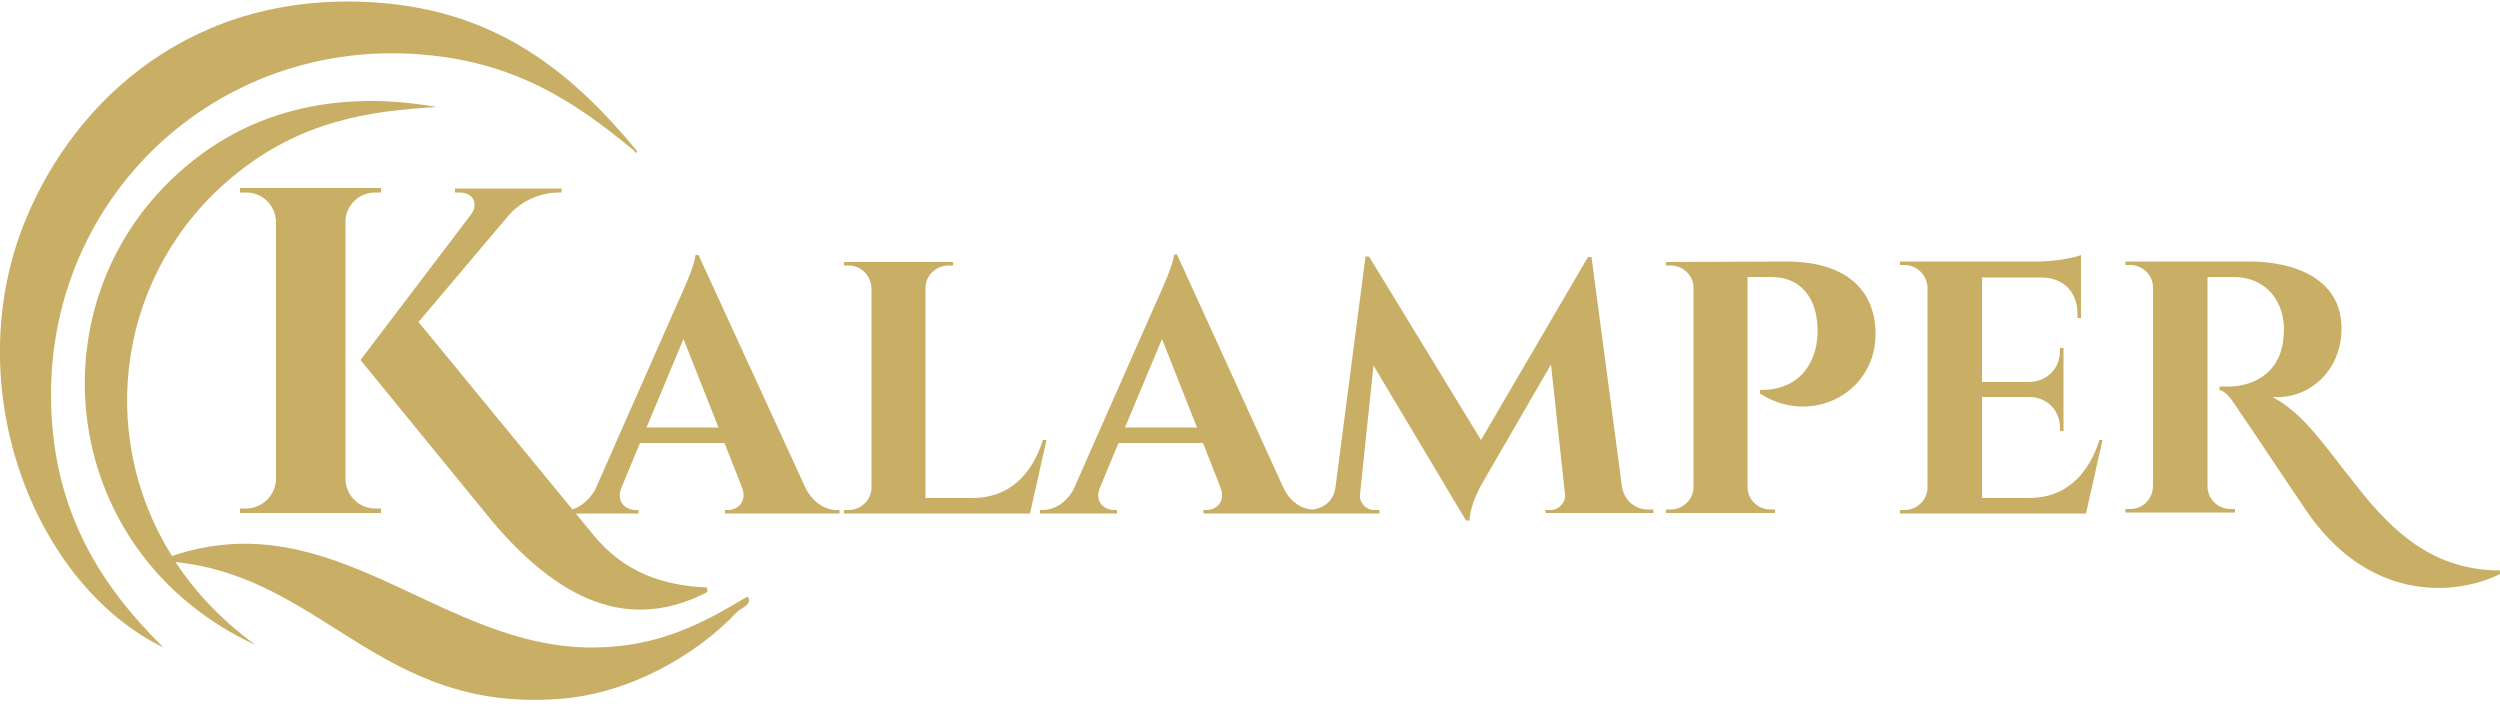
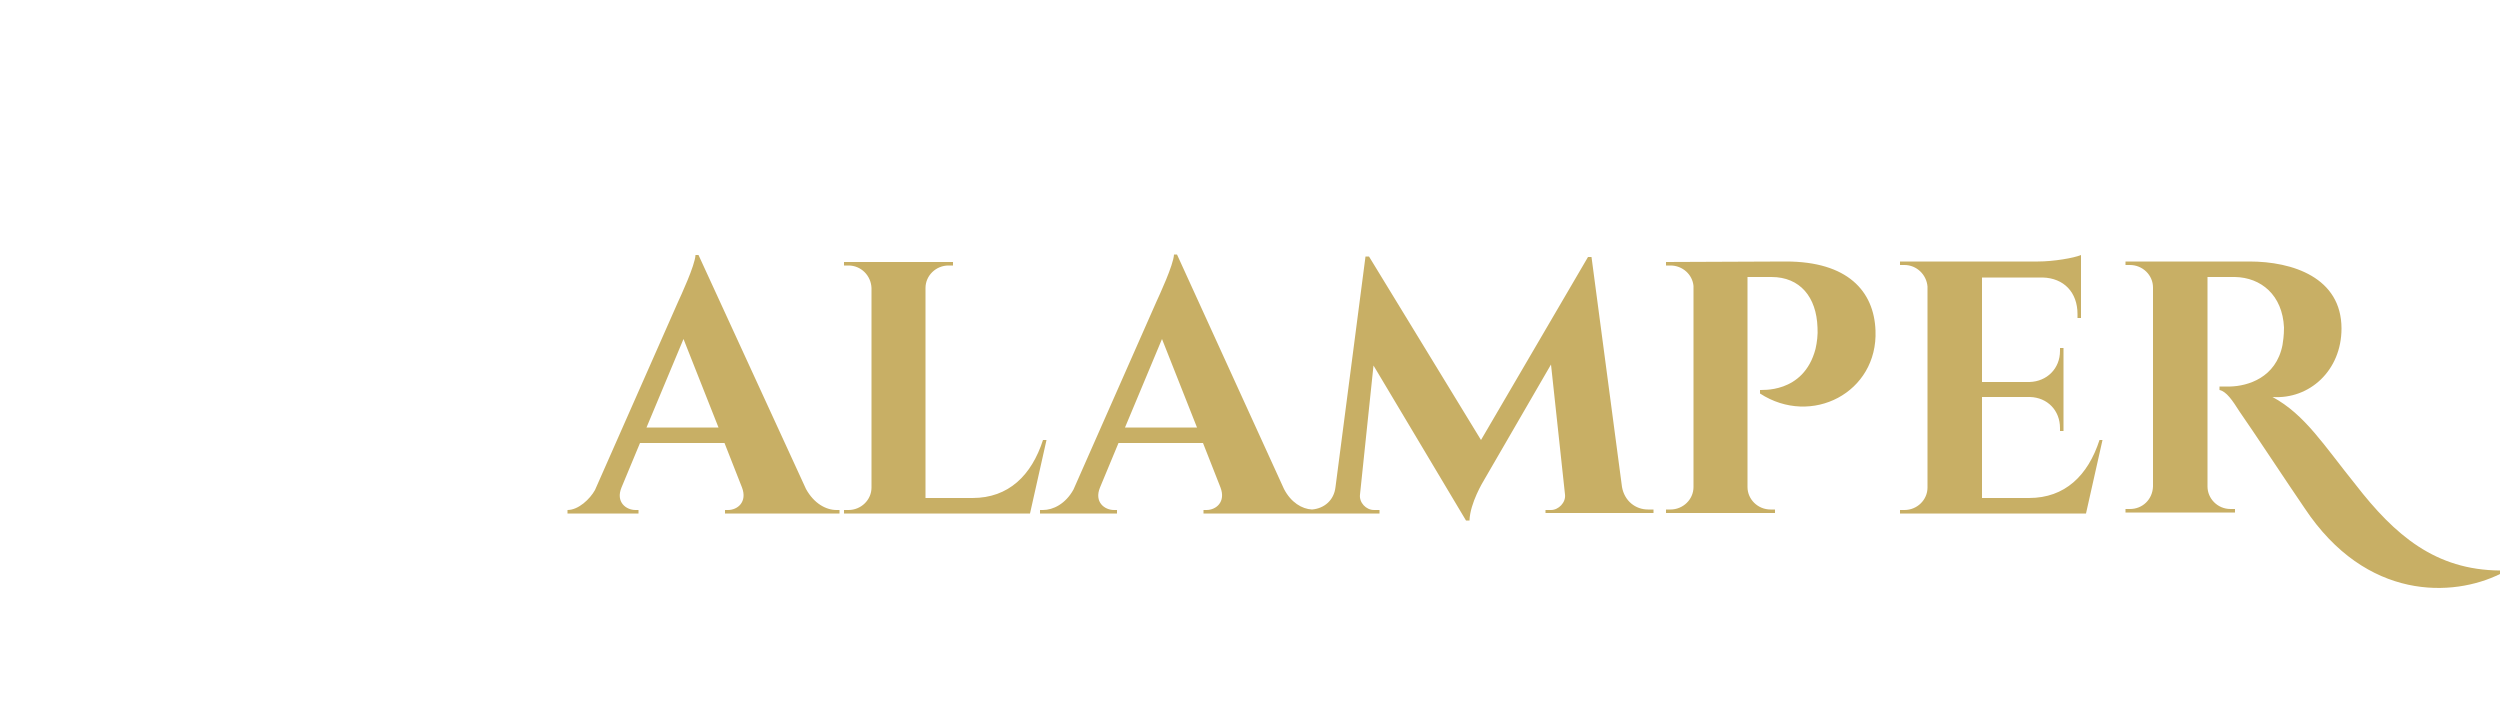
<svg xmlns="http://www.w3.org/2000/svg" id="Layer_1" x="0px" y="0px" viewBox="0 0 500 143" style="enable-background:new 0 0 500 143;" xml:space="preserve">
  <style type="text/css">	.st0{fill:#C8AF65;}</style>
  <g>
-     <path class="st0" d="M118.6,106.9c6.4,7.8,14.2,10.2,22.8,10.6l0.1,0.9c-15.1,7.8-29.6,2.8-44.9-16.4L72.1,72l22.1-29.1  c1.6-2.1,0.4-4.4-2.2-4.4H91v-0.8h21.3v0.8h-0.4c-4.1,0-7.7,1.8-10.1,4.5L83.7,64.4L118.6,106.9z" />
-     <path class="st0" d="M69.1,95.9c0.1,3.2,2.7,5.8,5.9,5.8h1.2l0,0.9H48l0-0.9h1.2c3.2,0,5.9-2.6,6-5.8V44.3  c-0.1-3.2-2.7-5.8-5.9-5.8H48l0-0.9h28.2l0,0.9h-1.2c-3.2,0-5.9,2.6-5.9,5.8L69.1,95.9z" />
-     <path class="st0" d="M87.3,21.4c-13.2,0.8-27,2.6-40.6,13.8c-22.8,18.7-27.9,51.1-12.3,76c32.5-11,53.8,18.6,84.4,18.3  c13-0.1,21.9-4.9,30.7-10.2c1.2,1.5-1.3,2.3-2.1,3.1c-7.9,8.4-21.3,16.4-35.8,17.4c-35.7,2.6-46.9-24.3-76.5-27.4  c4,6.1,9.3,11.7,16,16.6C13.1,111.4,6.7,64.7,32.5,37.7C48.4,21,68.8,18.1,87.3,21.4" />
-     <path class="st0" d="M32.7,129.5C6.8,116.9-8.6,77.4,5.1,44c10-24.3,33.7-46,70.1-43.5c24.8,1.7,39.7,14.6,52.2,29.7  c-0.1,0.6-0.5,0.3-0.5,0C114.6,20,102.4,12,82.9,10.8c-40-2.5-72.7,28.5-72.7,68.1C10.2,102.2,20.4,117.4,32.7,129.5" />
    <path class="st0" d="M449.9,52.3c8.6,0,18.4,3.2,18.4,13.4c0,8.4-6.4,14.2-13.8,13.7c6.5,3.5,10.3,9.7,16.6,17.5  c7.9,10.2,16,17.1,28.9,17.2v0.7c-9.3,4.6-26.7,5.5-39.1-13.2c-3.7-5.4-10.2-15.3-13-19.3c-1.4-2.2-2.6-4-4-4.3v-0.7  c0.3,0,1.3,0,2.2,0c3.4-0.1,9.1-1.7,10.4-8.3c0.1-0.7,0.3-1.8,0.3-3.5c-0.3-6.5-4.6-10-9.8-10.1h-5.5v41.9c0,2.4,2,4.5,4.6,4.5h0.9  l0,0.7h-21.9v-0.7h0.9c2.5,0,4.5-1.9,4.6-4.5V57.5c0-2.5-2.1-4.5-4.6-4.5h-0.9v-0.7L449.9,52.3z M420.5,88l-3.3,14.7H380l0-0.7h0.9  c2.5,0,4.6-2,4.6-4.5V57.3c-0.2-2.4-2.2-4.3-4.6-4.3H380l0-0.7h27.6c3.1,0,7.2-0.7,8.6-1.3v12.6l-0.7,0v-0.8c0-4.3-2.7-7.2-7-7.3  h-12.1v20.9h9.5c3.5-0.1,6.1-2.7,6.1-6.2v-0.6l0.7,0v16.6l-0.7,0v-0.6c0-3.5-2.5-6.1-6-6.2h-9.6v20.2h9.4c7.2,0,11.8-4.5,14.1-11.6  L420.5,88z M357.2,52.3c12.3,0,17.6,5.9,17.9,13.8c0.5,12.4-12.8,19.3-23.1,12.6V78c0-0.1,8.7,0.9,11.1-8.2  c0.3-1.3,0.5-2.9,0.4-4.3c-0.2-6.1-3.5-10.1-9.2-10.1h-4.8v42c0,2.5,2.1,4.5,4.6,4.5h0.9l0,0.7h-21.8l0-0.7h0.9  c2.5,0,4.6-2,4.6-4.5V57.2c-0.2-2.3-2.2-4.1-4.6-4.1h-0.9l0-0.7L357.2,52.3z M324.4,97.4c0.5,2.8,2.7,4.5,5.2,4.5h1.1v0.7h-21.6  V102h1.1c1.5,0,3-1.5,2.8-3.1l-2.8-26l-13.5,23.3c0,0-2.7,4.4-2.8,7.9h-0.7l-18.5-31L272,98.9c-0.2,1.6,1.2,3.1,2.8,3.1h1.1v0.7  h-35.2v-0.7h0.6c1.9,0,3.9-1.6,2.8-4.5l-3.5-8.9h-16.9l-3.7,8.9c-1.2,2.9,0.9,4.5,2.8,4.5h0.6v0.7H208v-0.7h0.6  c2,0,4.5-1.2,6.1-4.1l16.6-37.6c0.5-1.1,3.4-7.3,3.5-9.4h0.6l21.4,46.9c1.4,2.7,3.6,4,5.6,4.1c2.4-0.2,4.4-1.8,4.7-4.5l6-46.1h0.7  L296.2,88l21.4-36.6h0.7L324.4,97.4z M239.4,85.5l-7-17.7L225,85.5H239.4z M209.3,88l-3.3,14.7h-37.2l0-0.7h0.9  c2.5,0,4.6-2,4.6-4.5V57.6c-0.1-2.5-2.1-4.5-4.6-4.5h-0.9l0-0.7h21.8l0,0.7h-0.9c-2.5,0-4.6,2-4.6,4.5v42h9.4  c7.2,0,11.8-4.5,14.1-11.6H209.3z M161.2,97.8c1.6,2.9,4,4.2,6.1,4.2h0.6v0.7H145v-0.7h0.6c1.9,0,3.9-1.6,2.8-4.5l-3.5-8.9H128  l-3.7,8.9c-1.2,2.9,0.9,4.5,2.8,4.5h0.6v0.7h-14.2v-0.7c2.2,0,4.5-2.2,5.5-4l16.6-37.6c0.5-1.1,3.4-7.3,3.5-9.4h0.6L161.2,97.8z   M143.7,85.5l-7-17.7l-7.4,17.7H143.7z" />
  </g>
</svg>